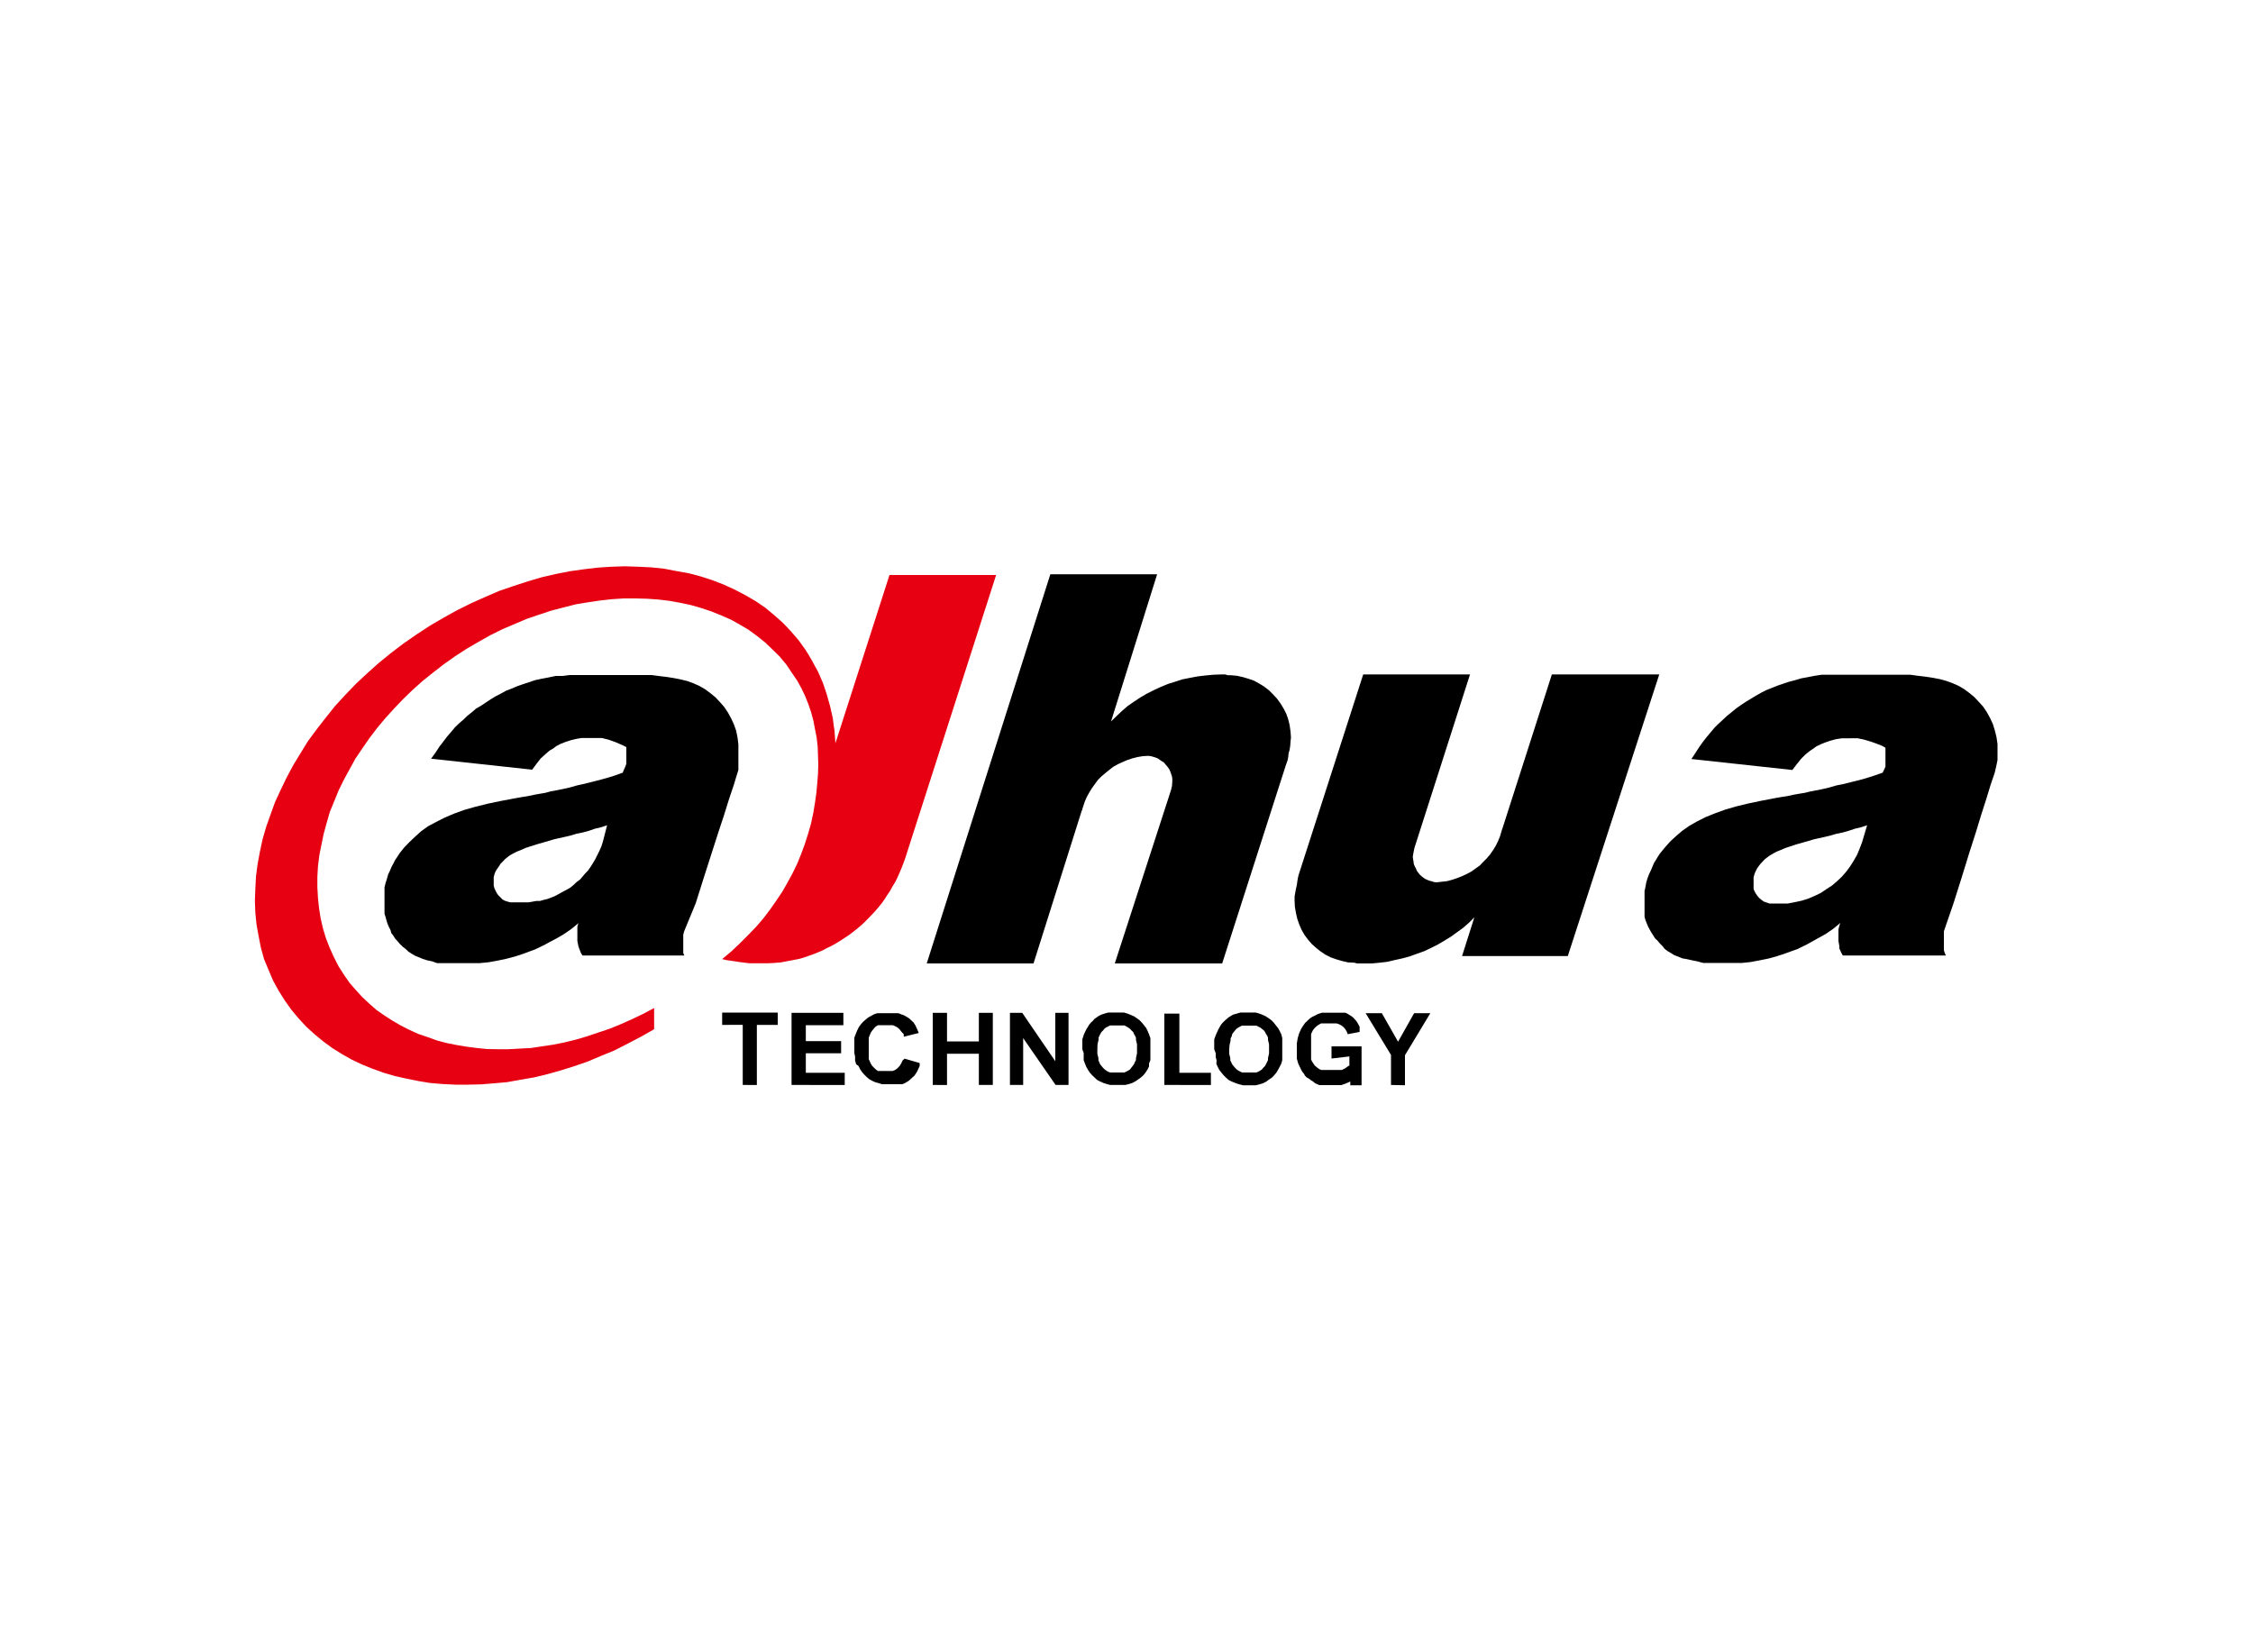
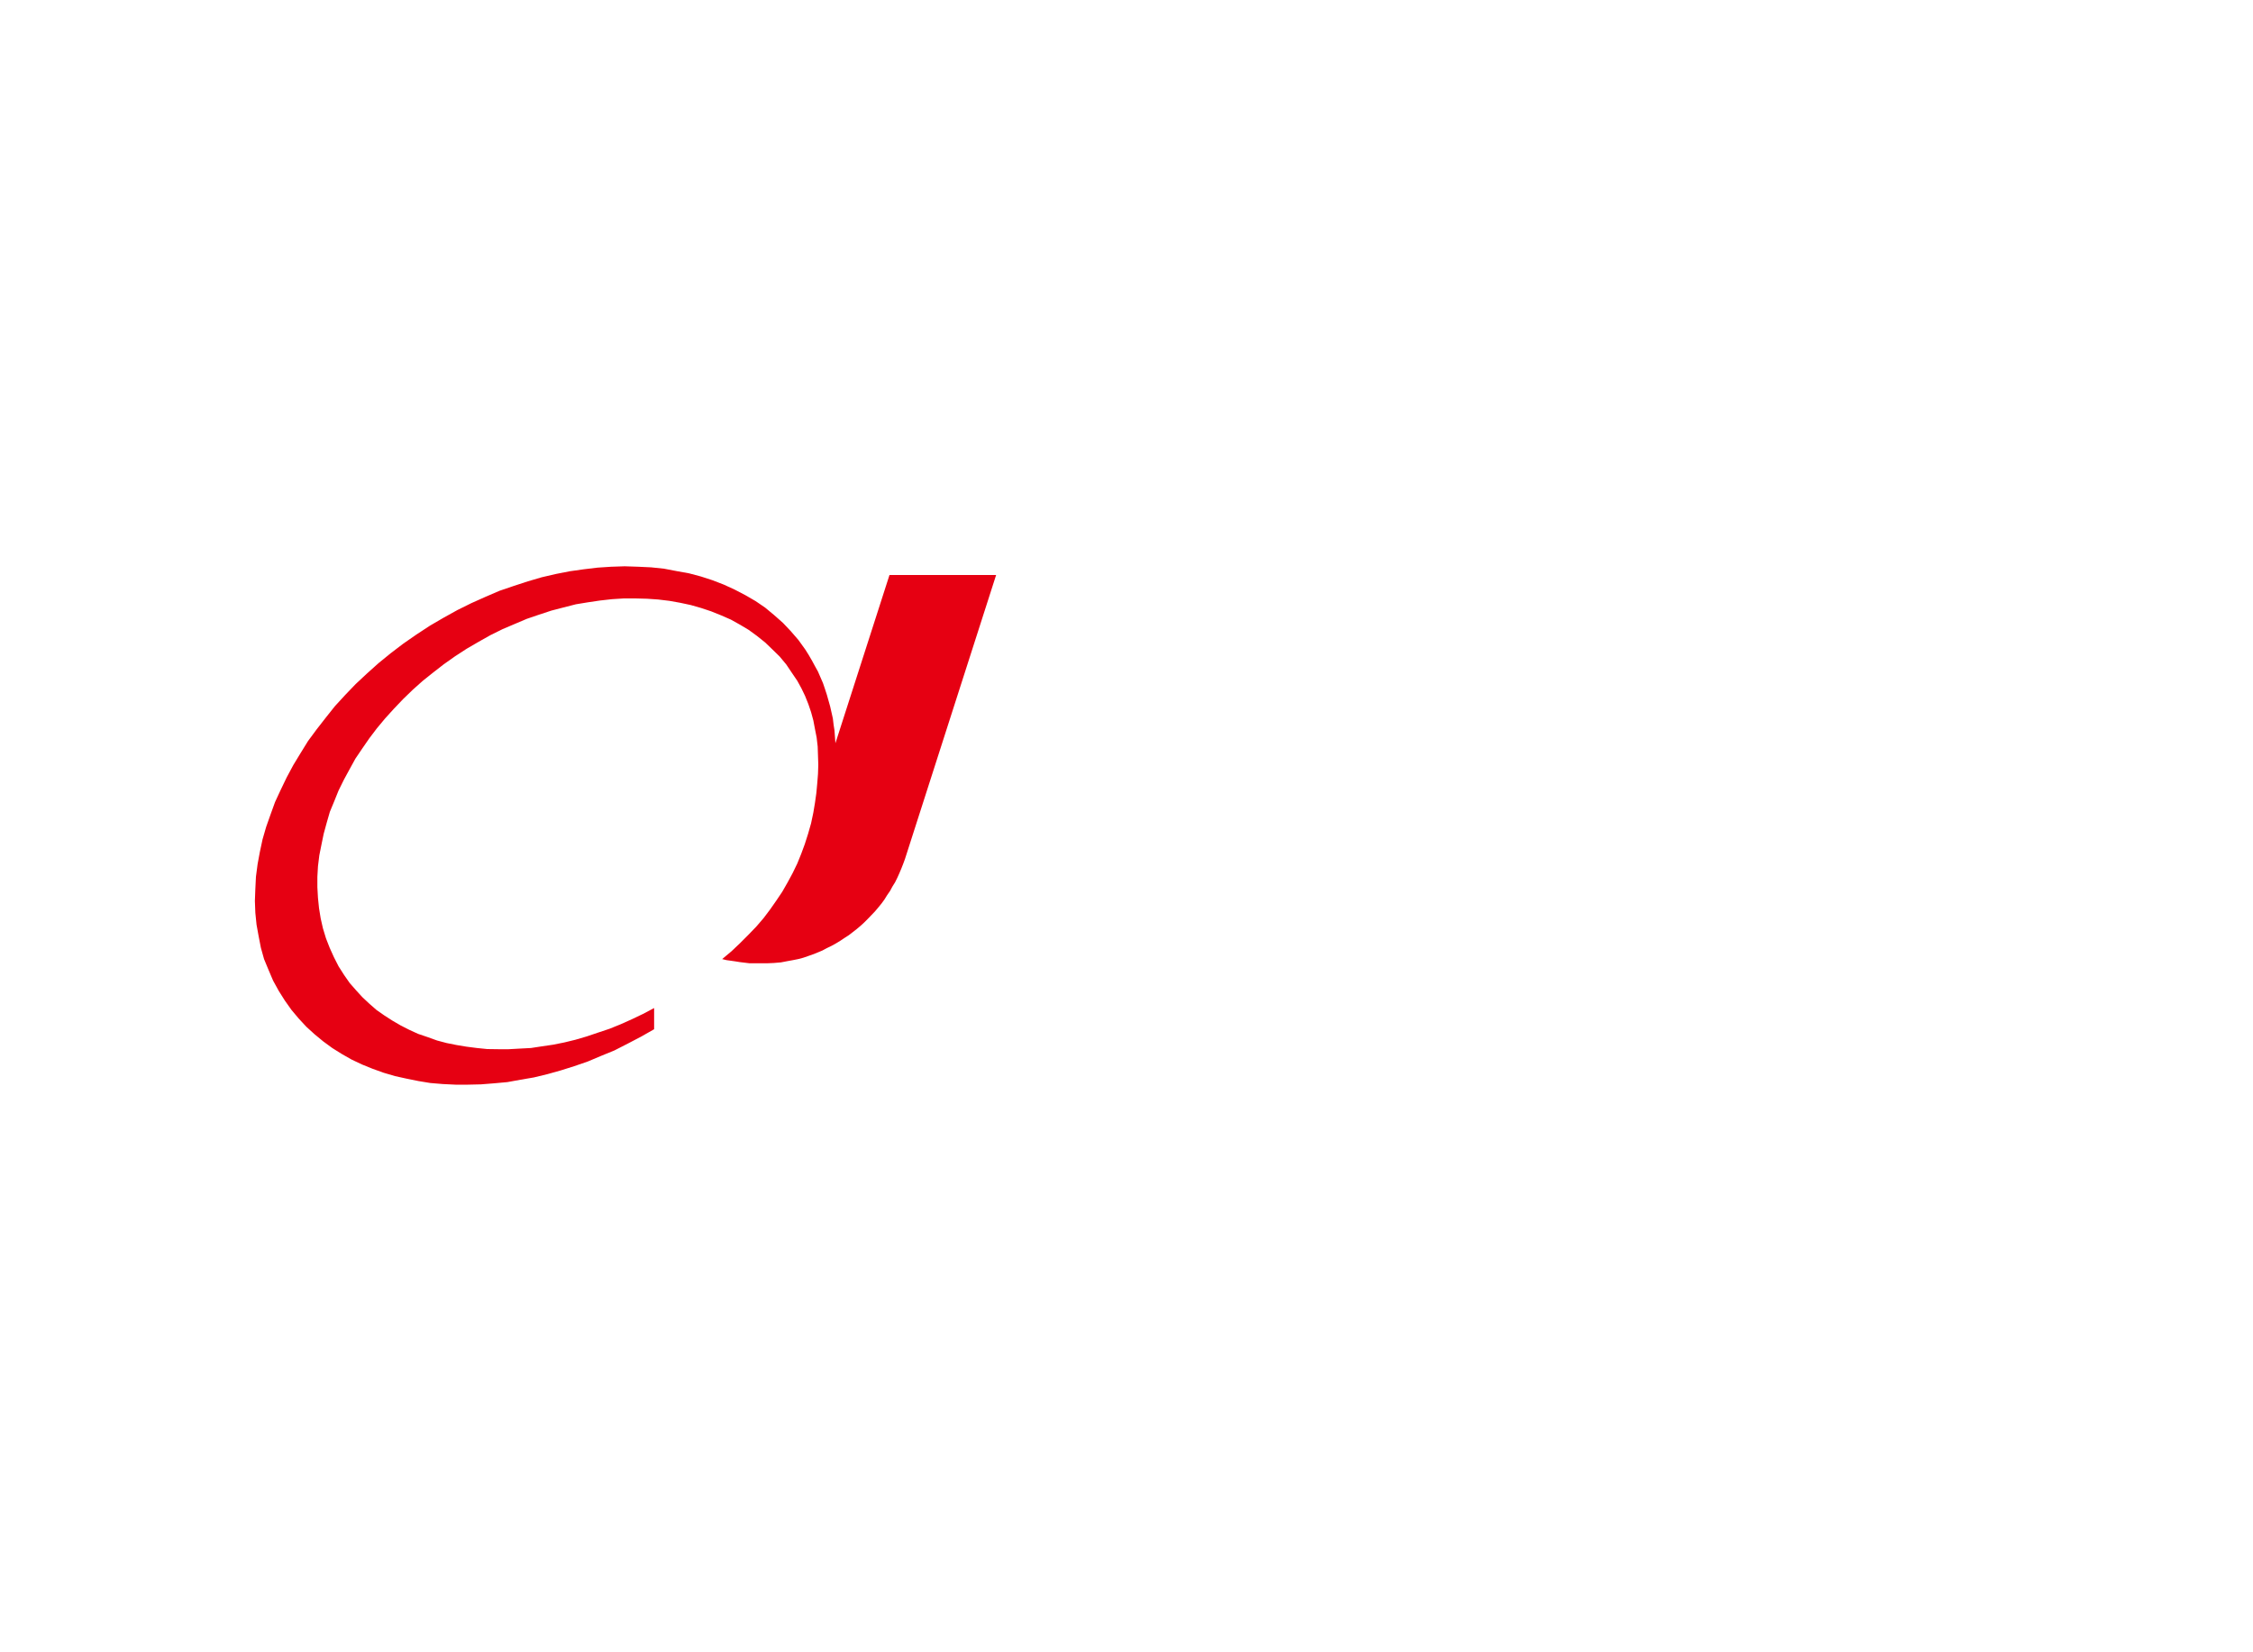
<svg xmlns="http://www.w3.org/2000/svg" id="Layer_1" data-name="Layer 1" viewBox="0 0 150 110">
  <defs>
    <style>.cls-1{fill:#e60012;}.cls-1,.cls-2{fill-rule:evenodd;}</style>
  </defs>
  <polygon class="cls-1" points="60.25 57.19 66.32 38.28 59.22 38.28 55.62 49.48 55.59 49.06 55.56 48.64 55.5 48.25 55.45 47.83 55.36 47.43 55.27 47.03 55.16 46.64 55.05 46.25 54.92 45.85 54.79 45.47 54.62 45.08 54.46 44.71 54.26 44.35 54.06 43.98 53.84 43.6 53.62 43.25 53.16 42.61 52.65 42.02 52.13 41.47 51.53 40.94 50.94 40.45 50.31 40.02 49.62 39.62 48.91 39.25 48.19 38.92 47.44 38.63 46.67 38.38 45.88 38.17 45.05 38.02 44.21 37.86 43.35 37.77 42.5 37.73 41.59 37.7 40.69 37.73 39.78 37.79 38.86 37.9 37.94 38.03 37.02 38.21 36.07 38.43 35.15 38.7 34.2 39.01 33.26 39.33 32.33 39.73 31.39 40.15 30.46 40.61 29.54 41.12 28.63 41.65 27.73 42.24 26.85 42.85 26.01 43.49 25.2 44.15 24.43 44.84 23.68 45.54 22.98 46.27 22.3 47.01 21.68 47.79 21.08 48.56 20.51 49.33 20.01 50.14 19.53 50.93 19.09 51.75 18.69 52.58 18.31 53.4 18.01 54.23 17.72 55.05 17.48 55.88 17.3 56.72 17.15 57.53 17.04 58.37 17 59.18 16.97 59.98 17 60.77 17.08 61.56 17.22 62.33 17.37 63.1 17.58 63.85 17.87 64.55 18.18 65.28 18.56 65.97 18.97 66.62 19.41 67.24 19.89 67.81 20.4 68.36 20.95 68.86 21.52 69.33 22.12 69.77 22.76 70.17 23.41 70.54 24.11 70.87 24.8 71.15 25.55 71.42 26.3 71.64 27.07 71.81 27.86 71.97 28.65 72.1 29.49 72.17 30.33 72.21 31.16 72.21 32.02 72.19 32.9 72.12 33.78 72.04 34.66 71.88 35.54 71.73 36.45 71.51 37.34 71.26 38.23 70.98 39.13 70.67 40.03 70.29 40.91 69.93 41.79 69.48 42.67 69.02 43.55 68.52 43.55 67.11 42.81 67.5 42.08 67.85 41.32 68.19 40.58 68.49 39.8 68.75 39.06 69 38.31 69.22 37.57 69.4 36.82 69.55 36.07 69.66 35.35 69.77 34.59 69.81 33.87 69.85 33.16 69.85 32.44 69.84 31.75 69.77 31.05 69.68 30.39 69.57 29.74 69.44 29.1 69.27 28.46 69.04 27.84 68.83 27.25 68.56 26.68 68.27 26.13 67.95 25.6 67.61 25.07 67.24 24.59 66.82 24.12 66.38 23.7 65.92 23.28 65.44 22.91 64.91 22.54 64.33 22.23 63.72 21.95 63.1 21.7 62.46 21.5 61.8 21.35 61.14 21.24 60.46 21.17 59.78 21.13 59.07 21.13 58.37 21.17 57.67 21.26 56.94 21.4 56.24 21.55 55.51 21.75 54.78 21.96 54.05 22.25 53.35 22.54 52.63 22.89 51.92 23.27 51.22 23.66 50.51 24.12 49.83 24.59 49.15 25.09 48.49 25.64 47.83 26.22 47.19 26.83 46.55 27.47 45.93 28.13 45.34 28.83 44.78 29.55 44.22 30.3 43.69 31.07 43.19 31.86 42.73 32.66 42.28 33.47 41.88 34.27 41.54 35.07 41.2 35.89 40.92 36.71 40.65 37.52 40.44 38.34 40.23 39.13 40.1 39.94 39.98 40.74 39.89 41.53 39.84 42.3 39.84 43.07 39.86 43.81 39.91 44.56 40 45.29 40.13 45.99 40.28 46.69 40.48 47.35 40.7 48.02 40.97 48.66 41.25 49.27 41.59 49.84 41.93 50.39 42.33 50.94 42.77 51.42 43.23 51.91 43.71 52.35 44.24 52.74 44.82 53.08 45.32 53.36 45.83 53.6 46.33 53.82 46.88 54 47.41 54.15 47.96 54.26 48.54 54.37 49.1 54.44 49.7 54.46 50.3 54.48 50.91 54.46 51.53 54.41 52.16 54.35 52.8 54.26 53.44 54.15 54.1 54 54.81 53.8 55.51 53.58 56.2 53.34 56.85 53.08 57.49 52.77 58.13 52.44 58.74 52.08 59.37 51.69 59.95 51.27 60.55 50.84 61.12 50.35 61.69 49.82 62.24 49.27 62.79 48.7 63.33 48.08 63.85 48.37 63.92 48.66 63.96 48.94 64 49.25 64.05 49.58 64.09 49.91 64.13 50.24 64.13 50.56 64.13 51.05 64.13 51.51 64.11 51.99 64.07 52.46 63.98 52.79 63.92 53.14 63.85 53.48 63.76 53.8 63.65 54.11 63.54 54.44 63.41 54.75 63.28 55.05 63.12 55.36 62.97 55.65 62.81 55.93 62.64 56.23 62.44 56.51 62.26 56.77 62.06 57.04 61.85 57.3 61.63 57.54 61.41 57.78 61.17 58.02 60.92 58.25 60.68 58.47 60.42 58.69 60.15 58.88 59.89 59.06 59.6 59.26 59.31 59.41 59.03 59.59 58.74 59.74 58.44 59.88 58.13 60.01 57.82 60.14 57.49 60.25 57.19" />
-   <polygon class="cls-2" points="90.65 64.14 90.72 64.14 90.74 64.14 90.81 64.14 91.34 64.14 91.86 64.09 92.37 64.03 92.88 63.91 93.38 63.8 93.86 63.67 94.35 63.49 94.83 63.32 95.29 63.1 95.73 62.88 96.17 62.62 96.61 62.35 97.01 62.06 97.41 61.77 97.8 61.43 98.16 61.07 97.34 63.65 104.38 63.65 110.47 44.9 103.32 44.9 100.05 55.09 100 55.23 99.87 55.67 99.74 55.99 99.59 56.3 99.41 56.59 99.21 56.88 98.99 57.14 98.75 57.38 98.51 57.63 98.24 57.82 97.96 58.02 97.64 58.19 97.34 58.33 97.01 58.46 96.68 58.57 96.35 58.66 96 58.7 95.63 58.74 95.47 58.72 95.32 58.67 95.16 58.63 95.01 58.57 94.88 58.51 94.74 58.41 94.64 58.33 94.52 58.22 94.41 58.08 94.33 57.97 94.27 57.82 94.2 57.69 94.13 57.53 94.11 57.36 94.08 57.2 94.06 57.03 94.11 56.74 94.17 56.45 97.87 44.9 90.76 44.9 86.52 58.06 86.45 58.28 86.4 58.51 86.37 58.7 86.34 58.92 86.28 59.18 86.23 59.45 86.19 59.69 86.19 59.95 86.21 60.37 86.28 60.77 86.37 61.17 86.5 61.54 86.65 61.89 86.85 62.24 87.08 62.55 87.33 62.84 87.62 63.1 87.92 63.34 88.25 63.56 88.61 63.74 88.98 63.87 89.36 63.98 89.75 64.07 90.17 64.09 90.34 64.14 90.56 64.14 90.61 64.14 90.65 64.14" />
-   <polygon class="cls-2" points="81.41 44.9 81.37 44.9 81.32 44.9 80.77 44.92 80.25 44.97 79.74 45.03 79.21 45.13 78.71 45.23 78.22 45.39 77.74 45.54 77.26 45.74 76.79 45.96 76.35 46.18 75.91 46.44 75.5 46.71 75.07 47.01 74.7 47.33 74.33 47.68 73.97 48.03 77.04 38.23 69.93 38.23 61.7 64.14 68.81 64.14 72.02 53.97 72.06 53.9 72.06 53.86 72.22 53.37 72.35 53.07 72.52 52.76 72.7 52.47 72.9 52.19 73.1 51.92 73.34 51.68 73.6 51.46 73.87 51.24 74.13 51.04 74.44 50.87 74.75 50.73 75.05 50.6 75.38 50.49 75.73 50.4 76.09 50.34 76.44 50.32 76.62 50.34 76.77 50.38 76.93 50.43 77.08 50.49 77.21 50.58 77.34 50.67 77.48 50.75 77.58 50.87 77.69 51 77.78 51.11 77.87 51.26 77.93 51.4 77.98 51.55 78.03 51.7 78.05 51.86 78.05 52.01 78.03 52.32 77.96 52.61 74.22 64.14 81.37 64.14 85.59 51 85.66 50.8 85.73 50.6 85.77 50.38 85.79 50.16 85.86 49.92 85.9 49.65 85.92 49.37 85.95 49.1 85.92 48.69 85.86 48.27 85.77 47.9 85.64 47.52 85.46 47.17 85.26 46.84 85.02 46.51 84.76 46.23 84.49 45.96 84.18 45.72 83.86 45.52 83.5 45.32 83.13 45.19 82.76 45.08 82.36 44.99 81.94 44.95 81.74 44.95 81.57 44.9 81.48 44.9 81.41 44.9" />
-   <path class="cls-2" d="M88.65,70.47v-.81h2v2.59h-.75V72l-.29.13-.31.11-.15,0-.18,0-.15,0H88.7l-.38,0-.33,0-.15,0-.16-.07-.13-.06L87.42,72l-.13-.08-.13-.1L87,71.73l-.11-.11-.08-.14-.09-.11-.08-.13-.07-.15-.14-.29-.09-.33,0-.3,0-.36,0-.35.06-.35.09-.31.14-.31.08-.13.09-.13.09-.13L87,68l.11-.11.14-.12.13-.08.15-.07.21-.11.27-.09.31,0h.53l.19,0h.19l.17,0,.17,0,.15.07.14.09.13.08.11.09.11.12.09.1.09.14.07.13.06.12,0,.16,0,.18-.79.15-.07-.18-.09-.15-.11-.13-.13-.11-.17-.09-.18-.06-.2,0h-.39l-.14,0-.15,0-.14,0-.13.07-.1.06-.11.09-.09.09-.11.13-.07.14-.06.13,0,.15,0,.18,0,.15v.73l0,.15,0,.17,0,.16.06.13.09.14.09.13.09.08.11.09.1.07.13.06.14,0,.15,0,.14,0h.15l.24,0,.2,0,.18,0,.17,0,.13-.06.13-.07.12-.09.13-.08v-.6Zm-7.81-.62v-.14l0-.18,0-.16,0-.18.13-.34.15-.33.09-.16.09-.15.11-.13.13-.13.14-.12.13-.11.15-.09.13-.08.25-.07.24-.07.24,0h.55l.24,0,.24.07.23.09.19.09.2.13.18.13.17.18.13.17.14.17.11.2.11.22.06.25,0,.24,0,.24v.51l0,.24,0,.24-.06.22-.11.22-.11.2-.12.2-.15.18-.15.15-.2.13-.17.13-.22.11-.23.07-.24.06-.24,0H83l-.24,0-.24-.06-.22-.07L82,72l-.2-.1-.18-.16-.15-.15-.15-.18-.14-.18-.1-.19-.1-.22L81,70.6l-.06-.23,0-.25Zm1,0,0,.31.07.28,0,.15.07.14.06.13.09.11.09.11.11.11.11.08.13.07.13.06.13,0,.18,0,.15,0,.18,0,.16,0,.15,0,.13-.06.13-.07.11-.08.09-.11.11-.11.07-.13.07-.14.06-.13,0-.13.07-.31,0-.31,0-.3-.07-.29,0-.15-.06-.14-.07-.1-.07-.14-.08-.11-.12-.09-.11-.09-.13-.06-.13-.07-.15,0-.16,0-.18,0-.17,0-.16,0-.15,0-.13.07-.11.06-.13.09-.09.11-.09.11-.09.12L82,69l-.07.13,0,.14-.07.31ZM67.24,72.23v-4.8h.82l2.2,3.22V67.43h.88v4.8h-.86l-2.16-3.12v3.12Zm-5.14,0v-4.8h.95v1.9h2.12v-1.9h.93v4.8h-.93V70.15H63.05v2.08Zm-9.4,0v-4.8h3.45v.82h-2.5v1.06H56v.81H53.65v1.3h2.59v.81Zm39.91,0v-2l-1.69-2.78H92l1.08,1.9,1.07-1.9h1.08l-1.69,2.8v2Zm-15.09,0V67.48h1v3.94h2.1v.81Zm-5.46-2.38v-.14l0-.18,0-.16,0-.18.11-.34.16-.33.1-.16.09-.15.11-.13.14-.13.1-.12.16-.11.13-.09.16-.08.21-.07.25-.07.26,0h.55l.24,0,.24.07.22.09.21.09.19.13.18.13.17.18.14.17.13.17.1.2.09.22.09.25,0,.24,0,.24v.51l0,.24,0,.24-.09.22L76.5,71l-.1.2-.13.2-.14.18-.17.15-.18.13-.19.13-.21.11-.22.07-.24.06-.24,0h-.5l-.27,0-.22-.06-.22-.07L73.25,72l-.2-.1-.17-.16-.16-.15-.16-.18-.12-.18-.11-.19-.09-.22-.09-.23,0-.23,0-.25Zm1,0,0,.31.07.28,0,.15.06.14.06.13.09.11.09.11.11.11.11.08.11.07.15.06.13,0,.18,0,.15,0,.18,0,.16,0,.15,0,.13-.06.13-.07.12-.08.08-.11.09-.11.09-.13.06-.14.07-.13,0-.13.07-.31,0-.31,0-.3-.07-.29,0-.15-.07-.14-.06-.1-.06-.14-.12-.11-.08-.09-.12-.09L75,68.34l-.13-.07-.15,0-.16,0-.18,0-.17,0-.16,0-.15,0-.13.07-.13.06-.11.09-.09.11-.11.11-.07.12-.06.12-.06.13,0,.14-.07.31Zm-12.83.63,1,.29,0,.2-.08.17-.07.16-.09.15-.11.16-.11.1-.12.11-.13.12-.13.08-.15.09-.16.07-.15,0-.18,0-.17,0-.18,0h-.46l-.22,0-.22-.07-.22-.06-.2-.09-.2-.11-.17-.14-.15-.15-.16-.18-.13-.19-.11-.22L57,70.85l-.07-.25,0-.26-.05-.24v-.26l0-.25,0-.26,0-.25.09-.23.09-.23.11-.22.13-.19.16-.18.17-.15.17-.14.2-.11.2-.11.22-.07.24,0,.24,0h.49l.2,0,.22,0,.17.07.2.07.16.09.17.1.13.12.18.17.13.2.11.24.11.26-1,.25,0-.17L60,68.67l-.11-.15-.14-.12-.15-.08-.15-.07-.18,0-.2,0-.13,0h-.13l-.13,0-.11,0-.11,0-.11.06-.09.07-.09.11-.11.13-.09.14-.06.15-.07.17,0,.16,0,.18,0,.17V70l0,.18,0,.16,0,.17.07.15.06.14.09.15.11.11.09.09.09.08.11.07.11,0,.11,0,.11,0,.13,0h.13l.2,0,.18,0,.17-.07.15-.11.14-.15.11-.17.09-.2ZM49.45,72.23v-4H48.08v-.82h3.7v.82H50.39v4Z" />
-   <path class="cls-2" d="M40.42,54.94l-.39.13-.42.1-.4.14-.41.11-.43.09-.4.12-.43.1-.41.09-.26.06-.23.07-.9.26-.75.24-.31.14-.28.11-.25.13-.2.11-.17.13-.16.13-.15.16-.15.15-.11.18-.11.15L33,58l-.07.17-.06.22,0,.2v.18l0,.19.05.18.07.15.08.16.09.13.16.16.12.13.16.09.18.06.19.05.22,0,.27,0h.26l.49,0,.5-.09.24,0,.24-.07.25-.06.24-.09.23-.09.21-.11.29-.16.28-.15.27-.15.22-.18.21-.2.23-.17.17-.2.17-.2.19-.2.17-.24.15-.24.16-.27.13-.26.14-.28.13-.29.1-.31Zm-3.78-2.25.68-.13.6-.13.49-.14.37-.08.65-.16.66-.17.69-.2.68-.24.08-.2.09-.2.07-.19,0-.23,0-.22,0-.22,0-.22,0-.22-.21-.11-.25-.11-.23-.1-.25-.09-.25-.09-.21-.05-.23-.06-.22,0h-.76l-.38,0-.34.06-.37.09-.34.11-.33.13-.29.15-.21.16-.23.13-.29.25-.31.28-.28.36-.29.39-6.73-.73L29,50.1l.26-.4.27-.35.25-.33.27-.31.24-.29.27-.26.28-.24.27-.26.31-.25.28-.24L32,47l.33-.22.33-.22.33-.2.35-.18.36-.2.37-.14.37-.16.38-.13.39-.13.42-.14.42-.09.42-.08L37,45l.46,0,.46-.06.47,0,.47,0h2.72l.61,0,.59,0,.58,0,.55.07.5.06.44.07.46.09.45.11.41.15.4.18.38.22.35.26.33.27.31.33.28.32.24.36.22.4.18.39.15.42.09.44.06.47,0,.45v.25l0,.37,0,.22,0,.22,0,.2-.07.22-.24.79-.31.92-.33,1.06-.4,1.21-.44,1.37-.5,1.56-.55,1.74L45.55,62l-.06.22,0,.23,0,.22,0,.22,0,.19,0,.2,0,.17.07.16H38.78v0l-.1-.16-.06-.15-.06-.16L38.51,63l-.07-.35v-.58l0-.19,0-.2.07-.22-.49.4-.48.33-.48.28-.49.26-.33.18-.31.15-.29.14-.3.11-.51.19-.55.18-.57.15-.57.12-.6.11-.61.06-.6,0H30.33l-.44,0-.42,0-.37,0L28.77,64l-.34-.07-.28-.09-.26-.11-.25-.1-.24-.14-.2-.13L27,63.17l-.2-.15-.18-.18-.15-.18-.16-.17-.13-.21-.13-.17L26,61.92l-.11-.21-.09-.21-.07-.23-.06-.22-.07-.22,0-.24,0-.24,0-.24v-.24l0-.27,0-.26,0-.27.07-.28.09-.28.08-.29.12-.25.11-.26.13-.24.11-.22.15-.22.14-.22.32-.4.36-.37.37-.35.4-.36.46-.33.53-.28.57-.29.61-.26.69-.25.74-.21.8-.2.86-.18.48-.09.48-.09.44-.08.44-.07.42-.09.4-.07.35-.06Z" />
-   <path class="cls-2" d="M124.31,54.94l-.39.13-.42.1-.42.14-.39.11-.43.09-.41.12-.42.1-.41.09-.27.06-.22.07-.92.26-.73.24-.33.14-.27.11-.24.13-.19.11-.18.13-.17.13-.15.16-.14.15-.14.18-.1.15-.09.18-.07.17-.06.22,0,.2V59l0,.18.06.15.09.16.09.13.13.16.16.13.15.11.17.06.21.07.21,0h.53l.48,0,.47-.09.46-.1.42-.13.44-.19.4-.19.37-.25.37-.24.33-.28.33-.31.29-.33.26-.35.24-.38.23-.4.17-.41.16-.42Zm-3.78-2.25.68-.13.57-.13.48-.14.41-.08.65-.16.67-.17.66-.2.69-.24.1-.2.09-.2,0-.19,0-.23,0-.22V50l0-.22-.21-.12-.25-.1-.24-.09-.25-.09-.47-.14-.43-.09H123l-.38,0-.38.06-.34.09-.33.11-.33.13-.31.15-.22.16-.2.13-.31.25-.28.28-.29.36-.3.39-6.72-.73.27-.41.26-.4.25-.35.26-.33.26-.31.26-.31.27-.26.26-.24.29-.27.3-.24.29-.24.31-.22.33-.22.33-.2.33-.2.35-.2.35-.18.35-.14.4-.16.38-.13.39-.13.42-.11.4-.12.44-.08.46-.09.46-.07.46,0,.46,0,.49,0h2.71l.61,0,.59,0,.58,0,.52.07.51.06.46.07.47.09.41.11.42.15.41.18.38.22.35.26.33.27.31.33.29.32.24.36.22.4.18.39.13.42.11.44.07.47,0,.45,0,.25,0,.37-.09.44-.1.42-.27.79-.28.92-.34,1.06-.37,1.21-.44,1.37-.48,1.56-.55,1.74L129.42,62l0,.2,0,.2,0,.22v.22l0,.22,0,.2.06.19.07.16h-6.86v0l-.09-.16-.07-.15-.07-.16,0-.15-.06-.35,0-.36,0-.22v-.19l.05-.2.07-.22-.49.4-.48.33-.51.28-.46.26-.33.18-.31.15-.28.14-.32.11-.52.19-.55.18-.55.15-.6.12-.59.11-.59.06-.62,0h-1.08l-.42,0-.41,0L113,64l-.35-.07-.31-.07L112,63.8l-.26-.11-.27-.1-.22-.14-.22-.13-.2-.15L110.7,63l-.18-.18-.15-.18-.18-.17-.13-.21-.11-.17-.11-.19-.11-.21-.09-.21-.09-.23-.06-.22,0-.22,0-.24,0-.24,0-.24v-.24l0-.27,0-.26.06-.27.05-.28.08-.28.11-.29.12-.25.11-.26.1-.24.14-.22.13-.22.15-.22.33-.4.33-.37.38-.35.42-.36.47-.33.49-.28.57-.29.64-.26.69-.25.72-.21.82-.2.86-.18.48-.09.46-.09.46-.08L119,53l.4-.09.4-.07.37-.06Z" />
</svg>